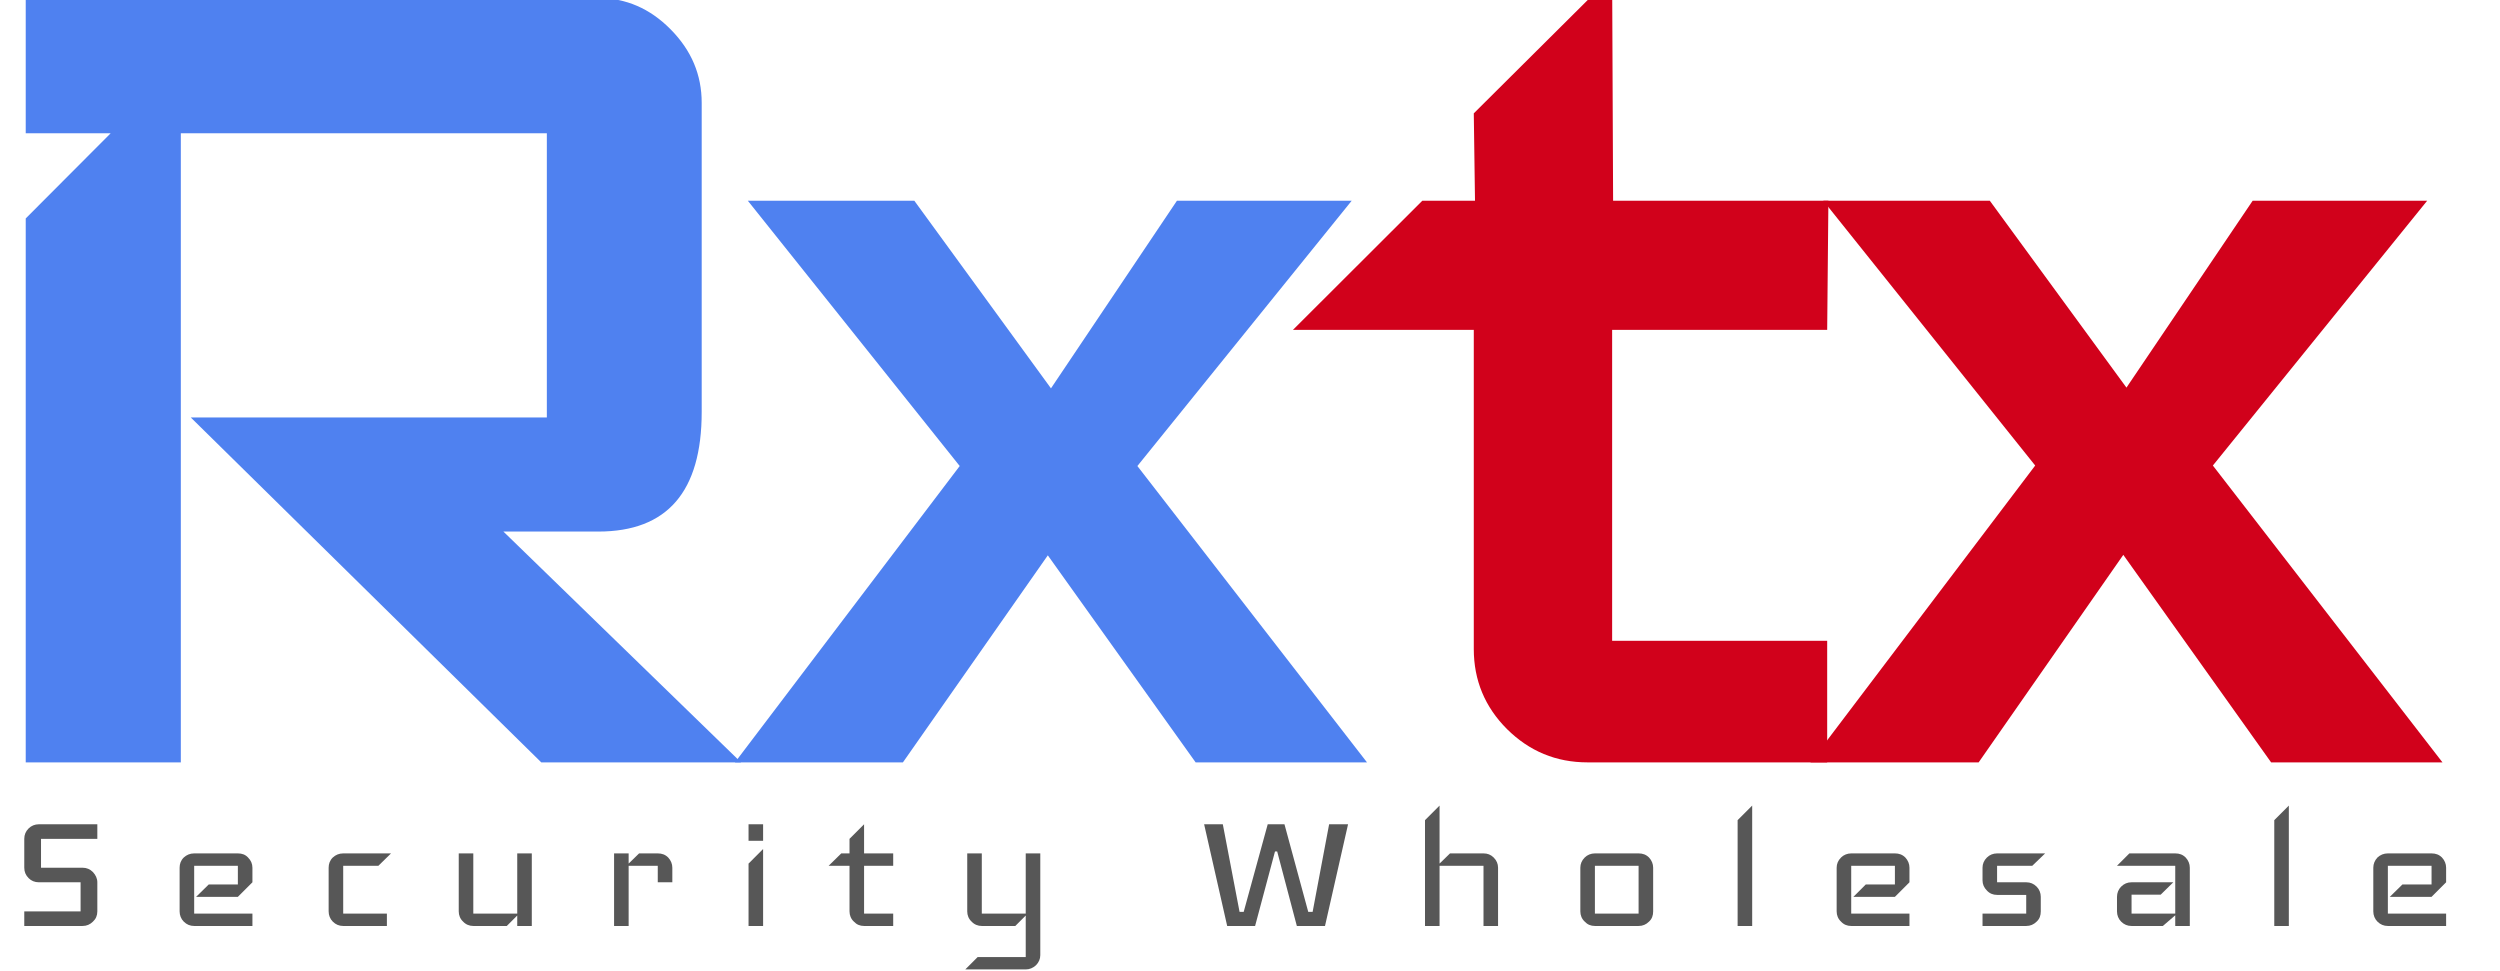
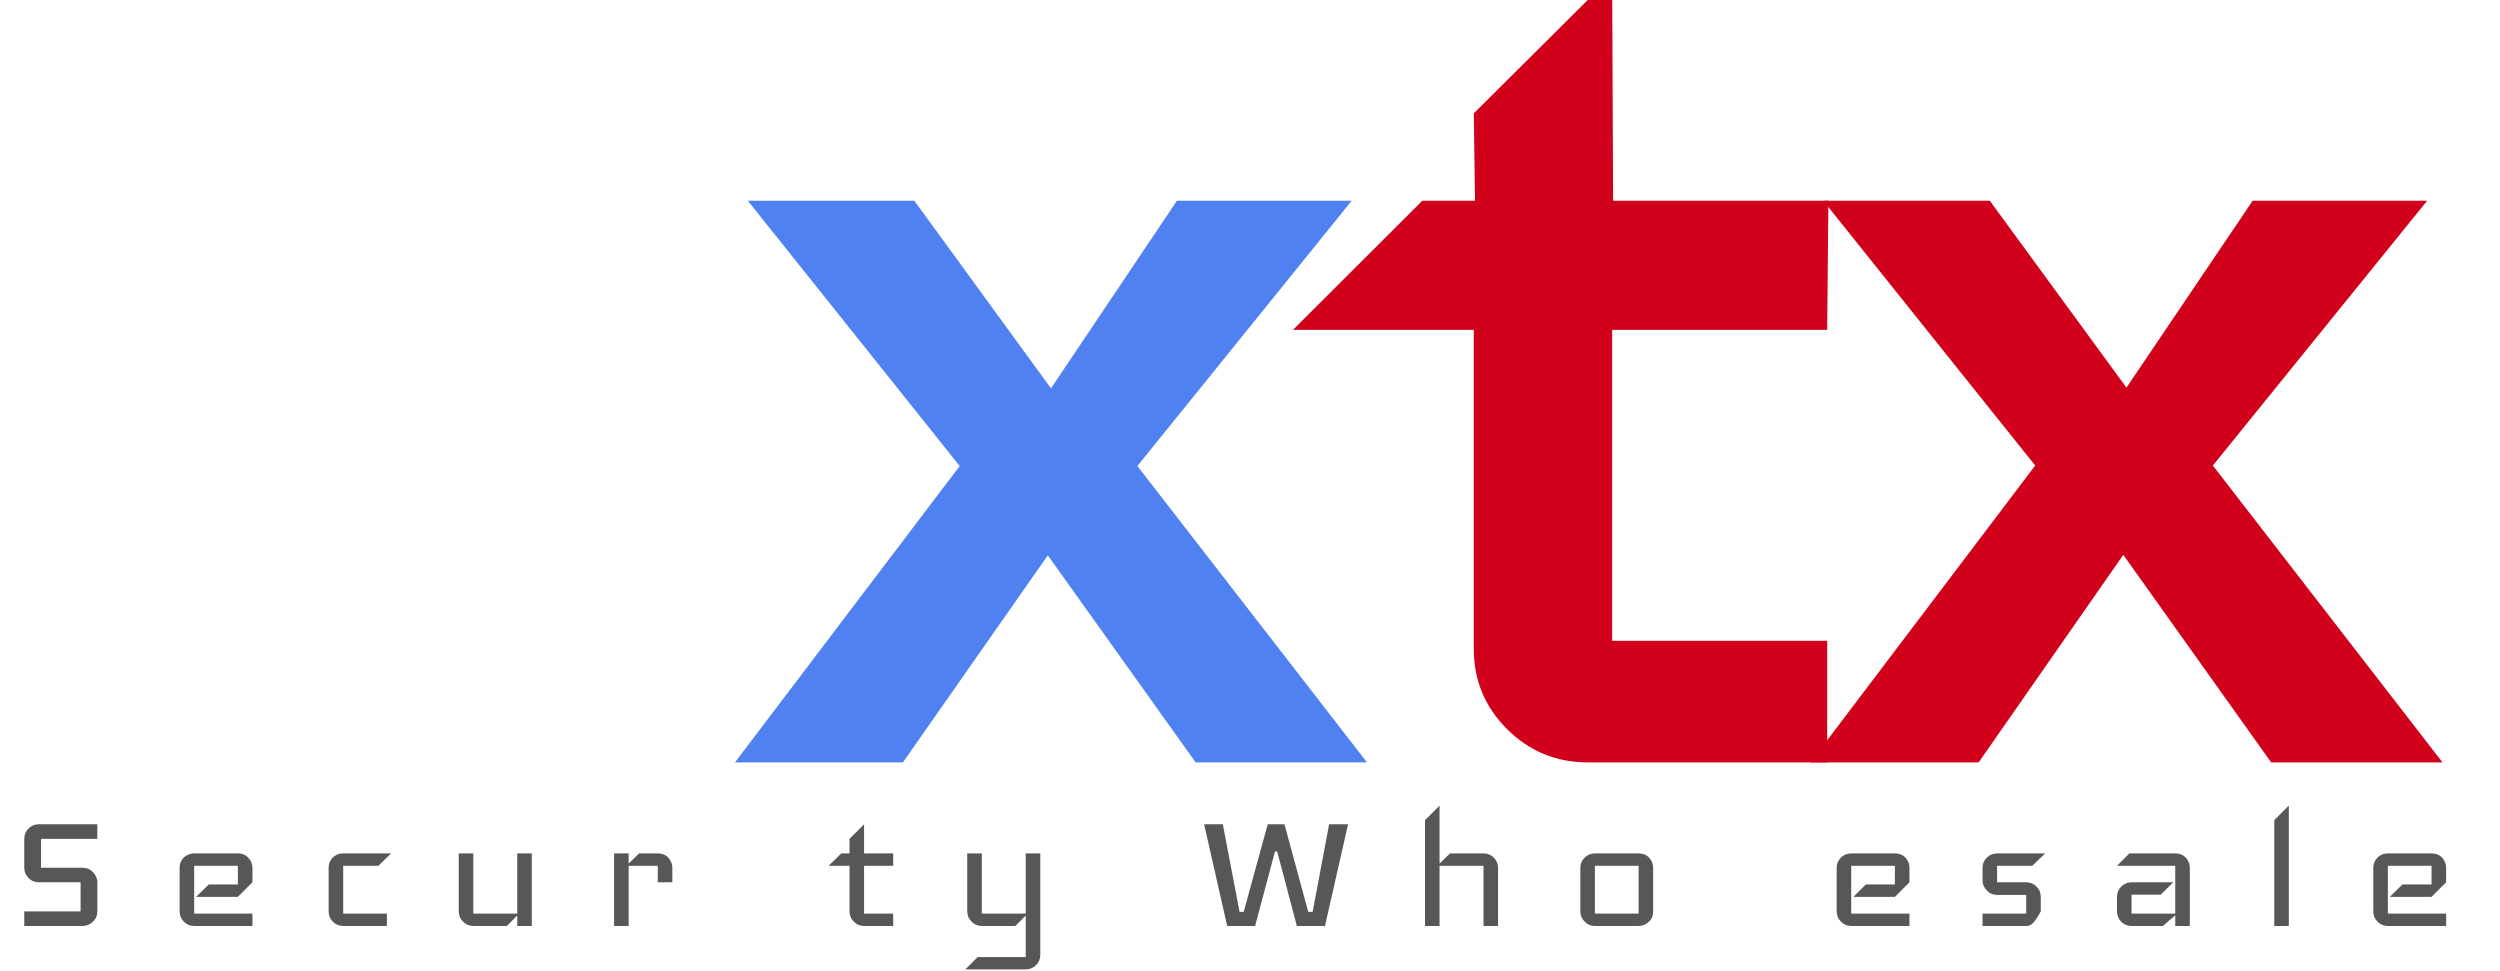
<svg xmlns="http://www.w3.org/2000/svg" viewBox="0 0 103 40" width="103" height="40">
  <title>RxTx Security Wholesale-svg</title>
  <style> tspan { white-space:pre } .shp0 { fill: #4f81f0 } .shp1 { fill: #d1011b } .shp2 { fill: #575757 } </style>
  <g id="Layer">
    <g id="Layer">
      <g id="Layer">
        <g id="Layer">
-           <path id="Layer" class="shp0" d="M30.53 31.41L22.3 31.41L7.86 17.2L22.53 17.2L22.53 5.49L7.45 5.49L7.45 31.41L1.06 31.41L1.06 9L4.56 5.49L1.06 5.49L1.06 -0.08L24.65 -0.08C25.79 -0.08 26.78 0.35 27.63 1.21C28.49 2.08 28.91 3.08 28.91 4.24L28.91 16.97C28.91 20.26 27.49 21.9 24.65 21.9L20.74 21.9L30.53 31.41Z" />
-         </g>
+           </g>
      </g>
      <path id="Layer" class="shp0" d="M30.28 31.41L37.2 31.41L43.17 22.88L49.26 31.41L56.32 31.41L46.86 19.2L55.69 8.27L48.49 8.27L43.3 16L37.67 8.27L30.81 8.27L39.54 19.2L30.28 31.41Z" />
      <path id="Layer" class="shp1" d="M74.59 31.41L81.52 31.41L87.48 22.86L93.57 31.41L100.63 31.41L91.17 19.18L100 8.27L92.81 8.27L87.61 15.97L81.98 8.27L75.12 8.27L83.85 19.18L74.59 31.41Z" />
      <g id="Layer">
        <g id="Layer">
          <path id="Layer" class="shp1" d="M75.28 31.41L65.41 31.41C64.11 31.41 63.01 30.95 62.09 30.04C61.18 29.13 60.72 28.03 60.72 26.74L60.72 13.59L53.27 13.59L58.6 8.27L60.77 8.27L60.72 4.67L66.42 -1L66.46 8.27L75.33 8.27L75.28 13.59L66.42 13.59L66.42 26.4L75.28 26.4L75.28 31.41Z" />
        </g>
      </g>
      <g id="Layer">
        <g id="Layer">
          <path id="Layer" class="shp2" d="M4.01 37.55C4.01 37.72 3.95 37.86 3.83 37.97C3.71 38.09 3.57 38.15 3.4 38.15L1 38.15L1 37.55L3.32 37.55L3.32 36.35L1.6 36.35C1.43 36.35 1.29 36.29 1.18 36.18C1.06 36.06 1 35.92 1 35.75L1 34.56C1 34.39 1.06 34.25 1.18 34.13C1.29 34.02 1.44 33.96 1.6 33.96L4.01 33.96L4.01 34.56L1.69 34.56L1.69 35.75L3.4 35.75C3.57 35.75 3.71 35.81 3.83 35.93C3.94 36.05 4.01 36.19 4.01 36.35L4.01 37.55L4.01 37.55Z" />
          <path id="Layer" class="shp2" d="M10.4 38.15L8 38.15C7.83 38.15 7.69 38.09 7.57 37.97C7.46 37.86 7.4 37.71 7.4 37.55L7.4 35.75C7.4 35.59 7.45 35.45 7.57 35.33C7.69 35.22 7.83 35.16 8 35.16L9.8 35.16C9.97 35.16 10.11 35.21 10.22 35.33C10.34 35.45 10.4 35.59 10.4 35.75L10.4 36.35L9.8 36.95L8.08 36.95L8.6 36.44L9.8 36.44L9.8 35.67L8 35.67L8 37.64L10.4 37.64L10.4 38.15L10.4 38.15Z" />
          <path id="Layer" class="shp2" d="M16.11 35.16L15.59 35.67L14.14 35.67L14.14 37.64L15.94 37.64L15.94 38.15L14.14 38.15C13.97 38.15 13.83 38.09 13.71 37.97C13.6 37.86 13.54 37.71 13.54 37.55L13.54 35.75C13.54 35.59 13.59 35.45 13.71 35.33C13.83 35.22 13.97 35.16 14.14 35.16L16.11 35.16Z" />
          <path id="Layer" class="shp2" d="M21.91 38.15L21.31 38.15L21.31 37.72L20.88 38.15L19.5 38.15C19.34 38.15 19.19 38.09 19.08 37.97C18.96 37.86 18.9 37.71 18.9 37.55L18.9 35.16L19.5 35.16L19.5 37.64L21.31 37.64L21.31 35.16L21.91 35.16L21.91 38.15L21.91 38.15Z" />
          <path id="Layer" class="shp2" d="M27.7 36.35L27.1 36.35L27.1 35.67L25.9 35.67L25.9 38.15L25.3 38.15L25.3 35.16L25.9 35.16L25.9 35.58L26.33 35.16L27.1 35.16C27.27 35.16 27.41 35.21 27.53 35.33C27.64 35.45 27.7 35.59 27.7 35.75L27.7 36.35L27.7 36.35Z" />
-           <path id="Layer" class="shp2" d="M31.44 34.64L30.84 34.64L30.84 33.96L31.44 33.96L31.44 34.64ZM31.44 38.15L30.84 38.15L30.84 35.58L31.44 34.98L31.44 38.15Z" />
          <path id="Layer" class="shp2" d="M36.8 38.15L35.6 38.15C35.43 38.15 35.29 38.09 35.18 37.97C35.06 37.86 35 37.71 35 37.55L35 35.67L34.14 35.67L34.66 35.16L35 35.16L35 34.56L35.6 33.96L35.6 35.16L36.8 35.16L36.8 35.67L35.6 35.67L35.6 37.64L36.8 37.64L36.8 38.15Z" />
          <path id="Layer" class="shp2" d="M42.86 39.35C42.86 39.51 42.8 39.65 42.68 39.77C42.56 39.88 42.42 39.94 42.26 39.94L39.77 39.94L40.28 39.43L42.26 39.43L42.26 37.72L41.83 38.15L40.45 38.15C40.29 38.15 40.14 38.09 40.03 37.97C39.91 37.86 39.85 37.71 39.85 37.55L39.85 35.16L40.45 35.16L40.45 37.64L42.26 37.64L42.26 35.16L42.86 35.16L42.86 39.35L42.86 39.35Z" />
        </g>
      </g>
      <g id="Layer">
        <g id="Layer">
          <path id="Layer" class="shp2" d="M55.54 33.96L54.59 38.15L53.43 38.15L52.62 35.08L52.53 35.08L51.71 38.15L50.56 38.15L49.61 33.96L50.38 33.96L51.07 37.57L51.24 37.57L52.23 33.96L52.92 33.96L53.9 37.57L54.08 37.57L54.76 33.96L55.54 33.96Z" />
          <path id="Layer" class="shp2" d="M61.72 38.15L61.12 38.15L61.12 35.67L59.31 35.67L59.31 38.15L58.71 38.15L58.71 33.79L59.31 33.19L59.31 35.58L59.74 35.16L61.12 35.16C61.28 35.16 61.42 35.21 61.54 35.33C61.66 35.45 61.72 35.59 61.72 35.75L61.72 38.15Z" />
          <path id="Layer" fill-rule="evenodd" class="shp2" d="M68.11 37.55C68.11 37.72 68.06 37.86 67.94 37.97C67.82 38.09 67.68 38.15 67.51 38.15L65.71 38.15C65.54 38.15 65.4 38.09 65.29 37.97C65.17 37.86 65.11 37.71 65.11 37.55L65.11 35.75C65.11 35.59 65.17 35.45 65.29 35.33C65.4 35.22 65.55 35.16 65.71 35.16L67.51 35.16C67.68 35.16 67.82 35.21 67.94 35.33C68.05 35.45 68.11 35.59 68.11 35.75L68.11 37.55ZM67.51 37.64L67.51 35.67L65.71 35.67L65.71 37.64L67.51 37.64Z" />
-           <path id="Layer" class="shp2" d="M72.19 38.15L71.59 38.15L71.59 33.79L72.19 33.19L72.19 38.15Z" />
          <path id="Layer" class="shp2" d="M78.67 38.15L76.27 38.15C76.1 38.15 75.96 38.09 75.85 37.97C75.73 37.86 75.67 37.71 75.67 37.55L75.67 35.75C75.67 35.59 75.73 35.45 75.85 35.33C75.96 35.22 76.11 35.16 76.27 35.16L78.07 35.16C78.24 35.16 78.38 35.21 78.5 35.33C78.61 35.45 78.67 35.59 78.67 35.75L78.67 36.35L78.07 36.95L76.36 36.95L76.87 36.44L78.07 36.44L78.07 35.67L76.27 35.67L76.27 37.64L78.67 37.64L78.67 38.15Z" />
-           <path id="Layer" class="shp2" d="M84.26 35.16L83.73 35.67L82.28 35.67L82.28 36.35L83.48 36.35C83.65 36.35 83.79 36.41 83.91 36.53C84.02 36.64 84.08 36.79 84.08 36.95L84.08 37.55C84.08 37.72 84.03 37.86 83.91 37.97C83.79 38.09 83.65 38.15 83.48 38.15L81.68 38.15L81.68 37.64L83.48 37.64L83.48 36.87L82.28 36.87C82.11 36.87 81.97 36.81 81.86 36.69C81.74 36.57 81.68 36.43 81.68 36.27L81.68 35.75C81.68 35.59 81.74 35.45 81.86 35.33C81.97 35.22 82.12 35.16 82.28 35.16L84.26 35.16Z" />
+           <path id="Layer" class="shp2" d="M84.26 35.16L83.73 35.67L82.28 35.67L82.28 36.35L83.48 36.35C83.65 36.35 83.79 36.41 83.91 36.53C84.02 36.64 84.08 36.79 84.08 36.95L84.08 37.55C83.79 38.09 83.65 38.15 83.48 38.15L81.68 38.15L81.68 37.64L83.48 37.64L83.48 36.87L82.28 36.87C82.11 36.87 81.97 36.81 81.86 36.69C81.74 36.57 81.68 36.43 81.68 36.27L81.68 35.75C81.68 35.59 81.74 35.45 81.86 35.33C81.97 35.22 82.12 35.16 82.28 35.16L84.26 35.16Z" />
          <path id="Layer" class="shp2" d="M90.22 38.15L89.62 38.15L89.62 37.71L89.11 38.15L87.82 38.15C87.65 38.15 87.51 38.09 87.39 37.97C87.28 37.86 87.22 37.71 87.22 37.55L87.22 36.95C87.22 36.79 87.28 36.64 87.39 36.53C87.51 36.41 87.65 36.35 87.82 36.35L89.54 36.35L89.02 36.86L87.82 36.86L87.82 37.64L89.62 37.64L89.62 35.67L87.22 35.67L87.73 35.16L89.62 35.16C89.79 35.16 89.93 35.21 90.05 35.33C90.16 35.45 90.22 35.59 90.22 35.75L90.22 38.15Z" />
          <path id="Layer" class="shp2" d="M94.3 38.15L93.7 38.15L93.7 33.79L94.3 33.19L94.3 38.15Z" />
          <path id="Layer" class="shp2" d="M100.78 38.15L98.38 38.15C98.21 38.15 98.07 38.09 97.95 37.97C97.84 37.86 97.78 37.71 97.78 37.55L97.78 35.75C97.78 35.59 97.84 35.45 97.95 35.33C98.07 35.22 98.21 35.16 98.38 35.16L100.18 35.16C100.35 35.16 100.49 35.21 100.61 35.33C100.72 35.45 100.78 35.59 100.78 35.75L100.78 36.35L100.18 36.95L98.46 36.95L98.98 36.44L100.18 36.44L100.18 35.67L98.38 35.67L98.38 37.64L100.78 37.64L100.78 38.15Z" />
        </g>
      </g>
    </g>
  </g>
</svg>